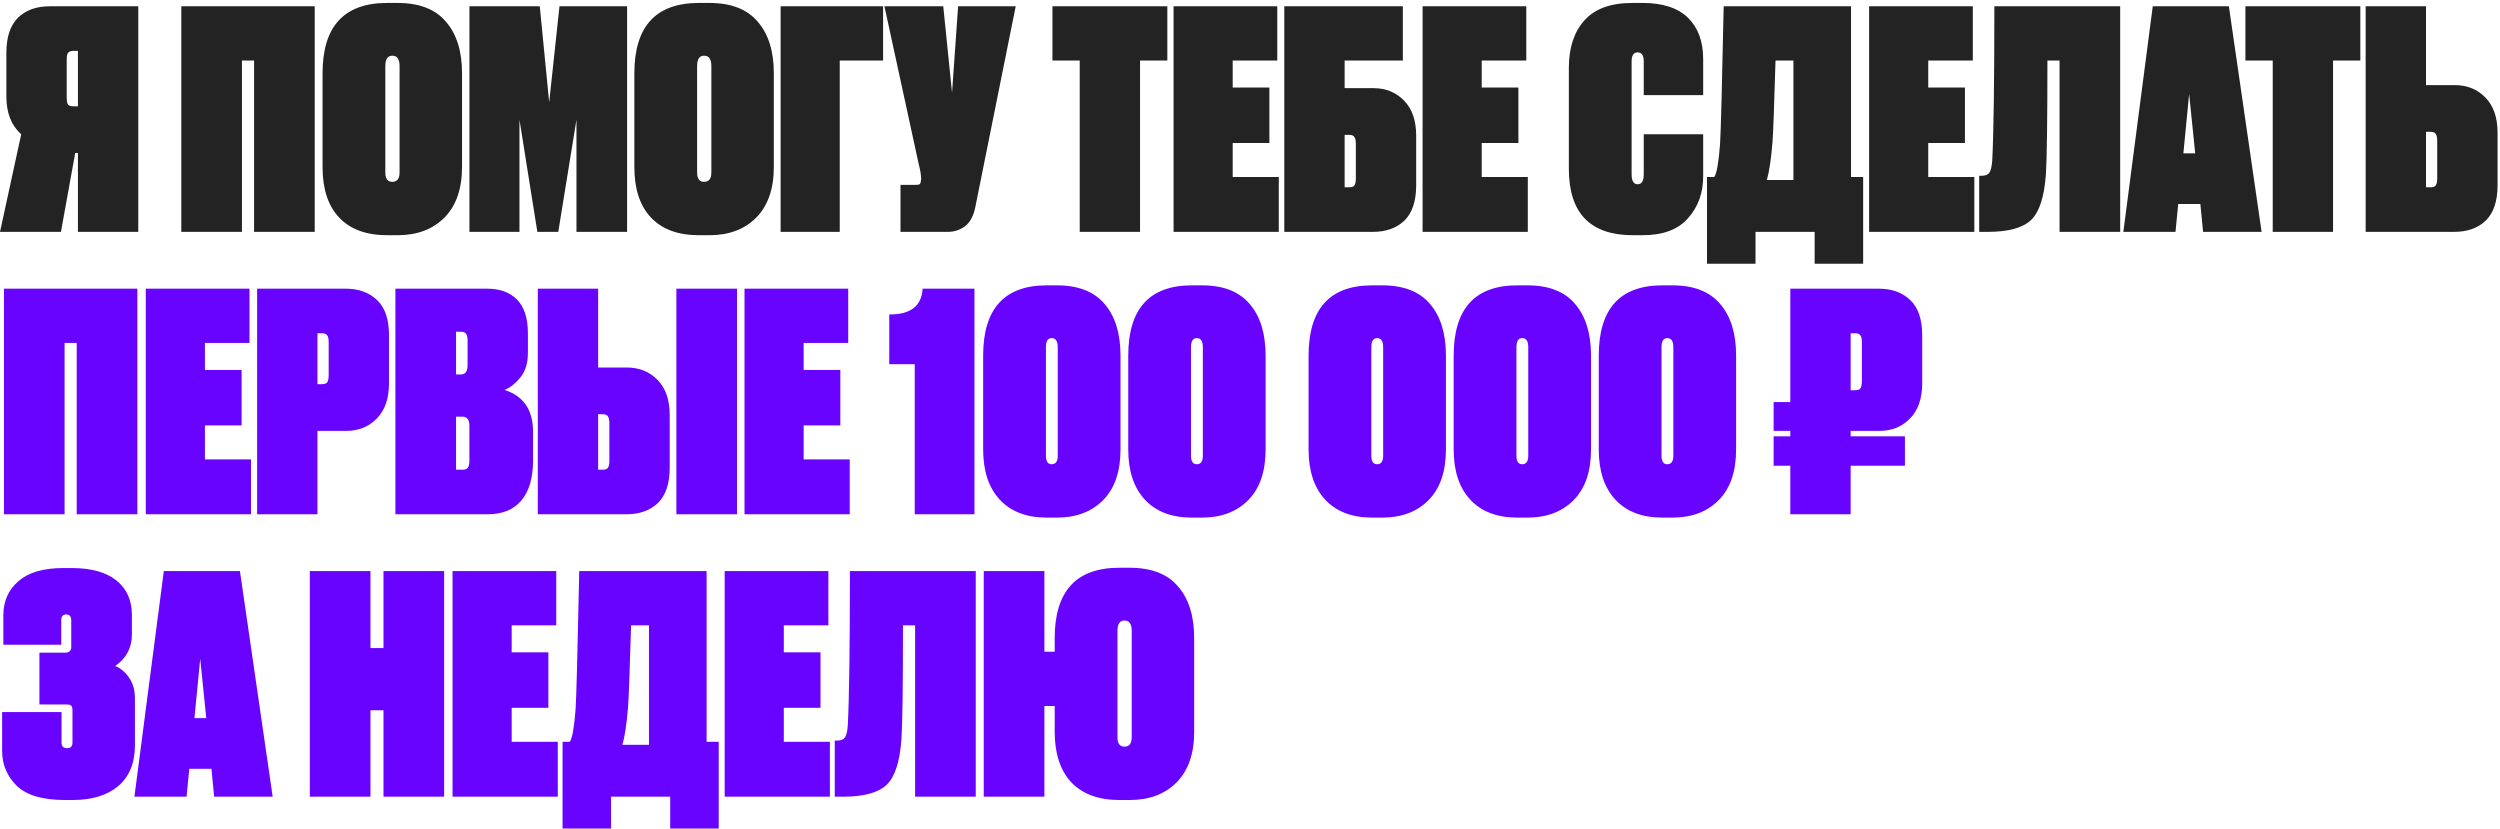
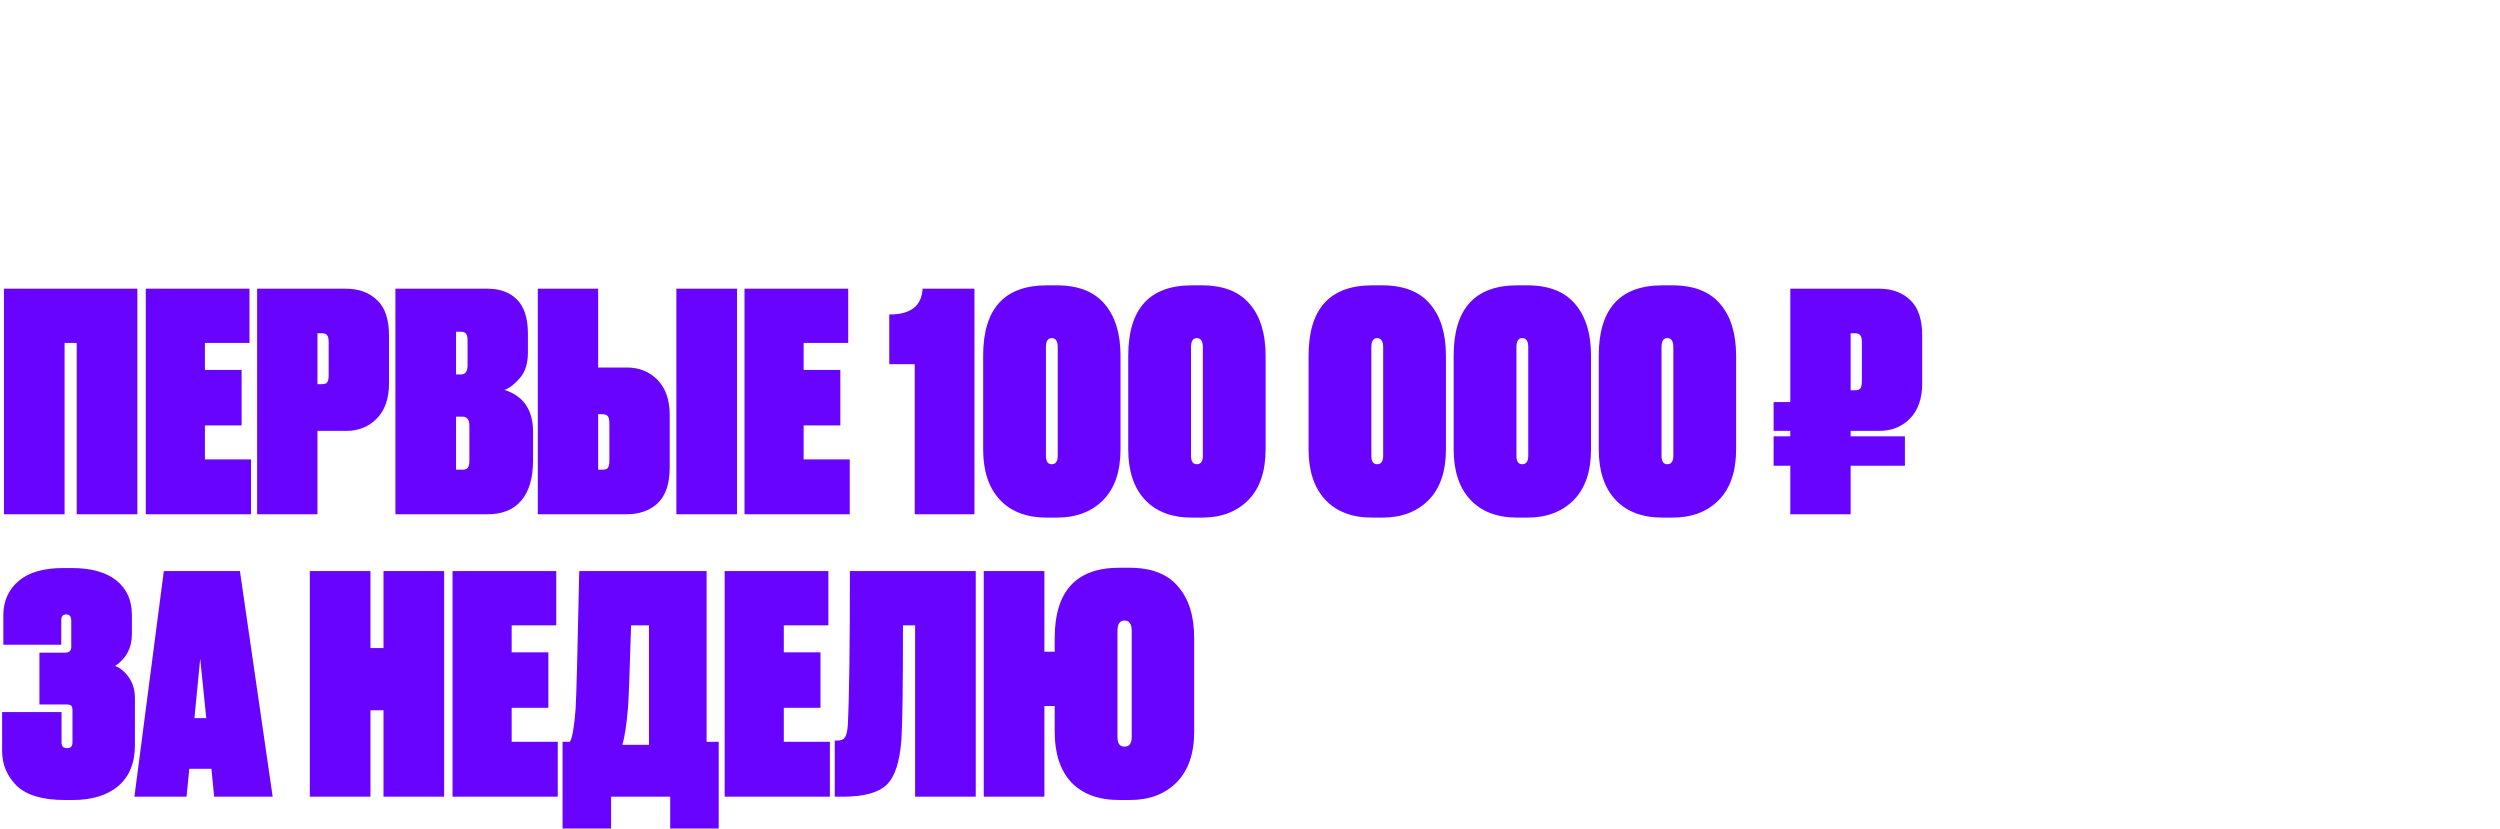
<svg xmlns="http://www.w3.org/2000/svg" width="841" height="279" viewBox="0 0 841 279" fill="none">
-   <path d="M26.214 51.48H25.296L20.502 78H0L7.14 45.156C3.808 42.232 2.142 37.982 2.142 32.406V17.82C2.142 12.516 3.434 8.572 6.018 5.988C8.67 3.404 12.24 2.112 16.728 2.112H46.512V78H26.214V51.48ZM26.214 35.772V17.106H24.786C23.834 17.106 23.188 17.344 22.848 17.82C22.576 18.228 22.44 18.976 22.44 20.064V32.712C22.44 33.868 22.576 34.684 22.848 35.16C23.188 35.568 23.834 35.772 24.786 35.772H26.214ZM60.992 78V2.112H105.872V78H85.472V20.37H81.392V78H60.992ZM155.426 24.654V56.172C155.426 63.516 153.454 69.194 149.51 73.206C145.566 77.15 140.33 79.122 133.802 79.122H130.232C123.228 79.122 117.856 77.15 114.116 73.206C110.376 69.262 108.506 63.584 108.506 56.172V24.654C108.506 8.878 115.748 0.99 130.232 0.99H133.7C141.044 0.99 146.484 3.098 150.02 7.314C153.624 11.462 155.426 17.242 155.426 24.654ZM134.414 58.008V22.206C134.414 19.894 133.598 18.738 131.966 18.738C130.402 18.738 129.62 19.894 129.62 22.206V58.008C129.62 60.116 130.402 61.17 131.966 61.17C133.598 61.17 134.414 60.116 134.414 58.008ZM157.917 78V2.112H181.581L184.743 34.446L188.211 2.112H210.957V78H193.923V40.26L187.803 78H180.765L174.747 40.26V78H157.917ZM260.314 24.654V56.172C260.314 63.516 258.342 69.194 254.398 73.206C250.454 77.15 245.218 79.122 238.69 79.122H235.12C228.116 79.122 222.744 77.15 219.004 73.206C215.264 69.262 213.394 63.584 213.394 56.172V24.654C213.394 8.878 220.636 0.99 235.12 0.99H238.588C245.932 0.99 251.372 3.098 254.908 7.314C258.512 11.462 260.314 17.242 260.314 24.654ZM239.302 58.008V22.206C239.302 19.894 238.486 18.738 236.854 18.738C235.29 18.738 234.508 19.894 234.508 22.206V58.008C234.508 60.116 235.29 61.17 236.854 61.17C238.486 61.17 239.302 60.116 239.302 58.008ZM262.601 78V2.112H297.077V20.37H282.491V78H262.601ZM341.687 2.112L328.121 69.534C327.509 72.662 326.319 74.872 324.551 76.164C322.851 77.388 320.981 78 318.941 78H302.927V62.19H308.129C308.809 62.19 309.251 62.088 309.455 61.884C309.659 61.612 309.795 61.136 309.863 60.456V60.048C309.863 58.892 309.591 57.26 309.047 55.152L297.521 2.112H317.309L320.267 31.182L322.307 2.112H341.687ZM354.036 2.112H392.694V20.37H383.514V78H363.216V20.37H354.036V2.112ZM394.788 2.112H429.672V20.37H414.678V29.448H427.02V48.114H414.678V59.538H430.182V78H394.788V2.112ZM432.035 78V2.112H471.917V20.37H452.333V29.652H462.023C466.171 29.652 469.605 31.046 472.325 33.834C475.045 36.622 476.405 40.566 476.405 45.666V62.292C476.405 67.664 475.079 71.642 472.427 74.226C469.775 76.742 466.239 78 461.819 78H432.035ZM452.333 63.006H453.761C454.713 63.006 455.325 62.802 455.597 62.394C455.937 61.918 456.107 61.136 456.107 60.048V48.42C456.107 47.264 455.937 46.482 455.597 46.074C455.325 45.598 454.713 45.36 453.761 45.36H452.333V63.006ZM478.559 2.112H513.443V20.37H498.449V29.448H510.791V48.114H498.449V59.538H513.953V78H478.559V2.112ZM552.956 58.62V45.156H572.948V59.334C572.948 64.91 571.248 69.602 567.848 73.41C564.516 77.218 559.45 79.122 552.65 79.122H549.284C534.936 79.122 527.762 71.676 527.762 56.784V22.818C527.762 16.086 529.496 10.782 532.964 6.906C536.432 2.962 541.838 0.99 549.182 0.99H552.548C559.348 0.99 564.448 2.656 567.848 5.988C571.248 9.32 572.948 13.944 572.948 19.86V31.998H552.956V20.676C552.956 18.636 552.276 17.616 550.916 17.616C549.556 17.616 548.876 18.636 548.876 20.676V58.62C548.876 60.864 549.556 61.986 550.916 61.986C552.276 61.986 552.956 60.864 552.956 58.62ZM610.446 88.71V78H590.556V88.71H574.236V59.538H576.684C577.5 58.382 578.146 54.71 578.622 48.522C578.894 44.102 579.302 28.632 579.846 2.112H622.686V59.538H626.766V88.71H610.446ZM596.268 47.808C595.792 53.724 595.146 57.974 594.33 60.558H603.306V20.37H597.288C596.812 36.35 596.472 45.496 596.268 47.808ZM628.77 2.112H663.654V20.37H648.66V29.448H661.002V48.114H648.66V59.538H664.164V78H628.77V2.112ZM692.831 78V20.37H688.751C688.751 40.498 688.581 53.248 688.241 58.62C687.697 66.236 686.031 71.37 683.243 74.022C680.455 76.674 675.593 78 668.657 78H665.801V59.13H666.617C667.909 59.13 668.793 58.756 669.269 58.008C669.745 57.26 670.051 55.934 670.187 54.03C670.663 44.85 670.901 27.544 670.901 2.112H713.231V78H692.831ZM741.118 78L740.2 68.616H732.754L731.836 78H714.292L724.186 2.112H749.788L760.804 78H741.118ZM736.426 31.59L734.488 51.582H738.466L736.426 31.59ZM755.362 2.112H794.02V20.37H784.84V78H764.542V20.37H755.362V2.112ZM816.106 28.632H825.796C829.944 28.632 833.378 30.026 836.098 32.814C838.818 35.602 840.178 39.546 840.178 44.646V62.292C840.178 67.664 838.852 71.642 836.2 74.226C833.548 76.742 830.012 78 825.592 78H795.808V2.112H816.106V28.632ZM816.106 63.006H817.534C818.486 63.006 819.098 62.802 819.37 62.394C819.71 61.918 819.88 61.136 819.88 60.048V47.4C819.88 46.244 819.71 45.462 819.37 45.054C819.098 44.578 818.486 44.34 817.534 44.34H816.106V63.006Z" fill="#232323" />
  <path d="M1.326 173V97.112H46.206V173H25.806V115.37H21.726V173H1.326ZM49.044 97.112H83.928V115.37H68.934V124.448H81.276V143.114H68.934V154.538H84.438V173H49.044V97.112ZM116.482 144.95H106.792V173H86.494V97.112H116.278C120.698 97.112 124.234 98.404 126.886 100.988C129.538 103.504 130.864 107.448 130.864 112.82V128.936C130.864 134.036 129.504 137.98 126.784 140.768C124.064 143.556 120.63 144.95 116.482 144.95ZM106.792 112.106V129.242H108.22C109.172 129.242 109.784 129.038 110.056 128.63C110.396 128.154 110.566 127.338 110.566 126.182V115.064C110.566 113.976 110.396 113.228 110.056 112.82C109.784 112.344 109.172 112.106 108.22 112.106H106.792ZM133.014 173V97.112H163.92C168.204 97.112 171.536 98.336 173.916 100.784C176.364 103.232 177.588 107.04 177.588 112.208V118.634C177.588 122.238 176.704 125.06 174.936 127.1C173.236 129.14 171.502 130.5 169.734 131.18C176.126 133.22 179.322 137.912 179.322 145.256V154.844C179.322 160.76 177.996 165.282 175.344 168.41C172.76 171.47 168.986 173 164.022 173H133.014ZM155.556 140.156H153.414V158.006H155.556C156.508 158.006 157.12 157.768 157.392 157.292C157.732 156.816 157.902 156.034 157.902 154.946V143.216C157.902 141.176 157.12 140.156 155.556 140.156ZM154.944 111.596H153.414V125.978H154.944C156.508 125.978 157.29 124.958 157.29 122.918V114.554C157.29 113.466 157.12 112.718 156.78 112.31C156.508 111.834 155.896 111.596 154.944 111.596ZM201.217 123.632H210.907C215.055 123.632 218.489 125.026 221.209 127.814C223.929 130.602 225.289 134.546 225.289 139.646V157.292C225.289 162.664 223.963 166.642 221.311 169.226C218.659 171.742 215.123 173 210.703 173H180.919V97.112H201.217V123.632ZM201.217 158.006H202.645C203.597 158.006 204.209 157.802 204.481 157.394C204.821 156.918 204.991 156.136 204.991 155.048V142.4C204.991 141.244 204.821 140.462 204.481 140.054C204.209 139.578 203.597 139.34 202.645 139.34H201.217V158.006ZM247.933 97.112V173H227.533V97.112H247.933ZM250.454 97.112H285.338V115.37H270.344V124.448H282.686V143.114H270.344V154.538H285.848V173H250.454V97.112ZM307.714 122.51H299.146V105.782C306.286 105.85 310.026 102.96 310.366 97.112H327.808V173H307.714V122.51ZM376.94 119.654V151.172C376.94 158.584 375.002 164.262 371.126 168.206C367.25 172.15 362.048 174.122 355.52 174.122H352.154C345.354 174.122 340.084 172.116 336.344 168.104C332.604 164.092 330.734 158.448 330.734 151.172V119.654C330.734 103.878 337.874 95.99 352.154 95.99H355.52C362.728 95.99 368.1 98.098 371.636 102.314C375.172 106.462 376.94 112.242 376.94 119.654ZM355.826 153.314V116.798C355.826 114.758 355.146 113.738 353.786 113.738C352.494 113.738 351.848 114.758 351.848 116.798V153.314C351.848 155.218 352.494 156.17 353.786 156.17C355.146 156.17 355.826 155.218 355.826 153.314ZM425.749 119.654V151.172C425.749 158.584 423.811 164.262 419.935 168.206C416.059 172.15 410.857 174.122 404.329 174.122H400.963C394.163 174.122 388.893 172.116 385.153 168.104C381.413 164.092 379.543 158.448 379.543 151.172V119.654C379.543 103.878 386.683 95.99 400.963 95.99H404.329C411.537 95.99 416.909 98.098 420.445 102.314C423.981 106.462 425.749 112.242 425.749 119.654ZM404.635 153.314V116.798C404.635 114.758 403.955 113.738 402.595 113.738C401.303 113.738 400.657 114.758 400.657 116.798V153.314C400.657 155.218 401.303 156.17 402.595 156.17C403.955 156.17 404.635 155.218 404.635 153.314ZM486.411 119.654V151.172C486.411 158.584 484.473 164.262 480.597 168.206C476.721 172.15 471.519 174.122 464.991 174.122H461.625C454.825 174.122 449.555 172.116 445.815 168.104C442.075 164.092 440.205 158.448 440.205 151.172V119.654C440.205 103.878 447.345 95.99 461.625 95.99H464.991C472.199 95.99 477.571 98.098 481.107 102.314C484.643 106.462 486.411 112.242 486.411 119.654ZM465.297 153.314V116.798C465.297 114.758 464.617 113.738 463.257 113.738C461.965 113.738 461.319 114.758 461.319 116.798V153.314C461.319 155.218 461.965 156.17 463.257 156.17C464.617 156.17 465.297 155.218 465.297 153.314ZM535.22 119.654V151.172C535.22 158.584 533.282 164.262 529.406 168.206C525.53 172.15 520.328 174.122 513.8 174.122H510.434C503.634 174.122 498.364 172.116 494.624 168.104C490.884 164.092 489.014 158.448 489.014 151.172V119.654C489.014 103.878 496.154 95.99 510.434 95.99H513.8C521.008 95.99 526.38 98.098 529.916 102.314C533.452 106.462 535.22 112.242 535.22 119.654ZM514.106 153.314V116.798C514.106 114.758 513.426 113.738 512.066 113.738C510.774 113.738 510.128 114.758 510.128 116.798V153.314C510.128 155.218 510.774 156.17 512.066 156.17C513.426 156.17 514.106 155.218 514.106 153.314ZM584.028 119.654V151.172C584.028 158.584 582.09 164.262 578.214 168.206C574.338 172.15 569.136 174.122 562.608 174.122H559.242C552.442 174.122 547.172 172.116 543.432 168.104C539.692 164.092 537.822 158.448 537.822 151.172V119.654C537.822 103.878 544.962 95.99 559.242 95.99H562.608C569.816 95.99 575.188 98.098 578.724 102.314C582.26 106.462 584.028 112.242 584.028 119.654ZM562.914 153.314V116.798C562.914 114.758 562.234 113.738 560.874 113.738C559.582 113.738 558.936 114.758 558.936 116.798V153.314C558.936 155.218 559.582 156.17 560.874 156.17C562.234 156.17 562.914 155.218 562.914 153.314ZM646.628 112.82V128.936C646.628 134.036 645.268 137.98 642.548 140.768C639.828 143.556 636.394 144.95 632.246 144.95H622.556V146.786H640.814V156.68H622.556V173H602.258V156.68H596.648V146.786H602.258V144.95H596.648V135.26H602.258V97.112H632.042C636.462 97.112 639.998 98.404 642.65 100.988C645.302 103.504 646.628 107.448 646.628 112.82ZM622.556 112.106V131.282H623.984C624.936 131.282 625.548 131.078 625.82 130.67C626.16 130.194 626.33 129.378 626.33 128.222V115.064C626.33 113.976 626.16 113.228 625.82 112.82C625.548 112.344 624.936 112.106 623.984 112.106H622.556ZM20.604 208.738V216.898H1.122V207.004C1.122 202.244 2.822 198.402 6.222 195.478C9.622 192.554 14.62 191.092 21.216 191.092H24.174C30.702 191.092 35.7 192.486 39.168 195.274C42.636 198.062 44.37 201.938 44.37 206.902V213.43C44.37 217.918 42.5 221.454 38.76 224.038C40.596 224.786 42.16 226.112 43.452 228.016C44.744 229.92 45.39 232.198 45.39 234.85V250.66C45.39 256.644 43.52 261.234 39.78 264.43C36.04 267.558 30.94 269.122 24.48 269.122H21.828C14.348 269.122 8.942 267.524 5.61 264.328C2.346 261.064 0.714 257.154 0.714 252.598V239.542H20.706V249.844C20.706 251.068 21.318 251.68 22.542 251.68C23.766 251.68 24.378 251.068 24.378 249.844V238.93C24.378 238.182 24.242 237.672 23.97 237.4C23.698 237.128 23.222 236.992 22.542 236.992H13.26V219.55H21.93C23.29 219.55 23.97 218.904 23.97 217.612V208.738C23.97 207.378 23.392 206.698 22.236 206.698C21.148 206.698 20.604 207.378 20.604 208.738ZM72.041 268L71.124 258.616H63.678L62.76 268H45.215L55.109 192.112H80.712L91.728 268H72.041ZM67.35 221.59L65.412 241.582H69.389L67.35 221.59ZM124.622 238.93V268H104.222V192.112H124.622V218.02H129.008V192.112H149.408V268H129.008V238.93H124.622ZM152.239 192.112H187.123V210.37H172.129V219.448H184.471V238.114H172.129V249.538H187.633V268H152.239V192.112ZM225.456 278.71V268H205.566V278.71H189.246V249.538H191.694C192.51 248.382 193.156 244.71 193.632 238.522C193.904 234.102 194.312 218.632 194.856 192.112H237.696V249.538H241.776V278.71H225.456ZM211.278 237.808C210.802 243.724 210.156 247.974 209.34 250.558H218.316V210.37H212.298C211.822 226.35 211.482 235.496 211.278 237.808ZM243.78 192.112H278.664V210.37H263.67V219.448H276.012V238.114H263.67V249.538H279.174V268H243.78V192.112ZM307.841 268V210.37H303.761C303.761 230.498 303.591 243.248 303.251 248.62C302.707 256.236 301.041 261.37 298.253 264.022C295.465 266.674 290.603 268 283.667 268H280.811V249.13H281.627C282.919 249.13 283.803 248.756 284.279 248.008C284.755 247.26 285.061 245.934 285.197 244.03C285.673 234.85 285.911 217.544 285.911 192.112H328.241V268H307.841ZM401.721 214.654V246.172C401.721 253.516 399.749 259.194 395.805 263.206C391.861 267.15 386.625 269.122 380.097 269.122H376.527C369.591 269.122 364.219 267.15 360.411 263.206C356.671 259.194 354.801 253.516 354.801 246.172V237.502H351.333V268H330.933V192.112H351.333V219.244H354.801V214.654C354.801 198.878 362.043 190.99 376.527 190.99H379.995C387.339 190.99 392.779 193.098 396.315 197.314C399.919 201.462 401.721 207.242 401.721 214.654ZM380.709 248.008V212.206C380.709 209.894 379.893 208.738 378.261 208.738C376.697 208.738 375.915 209.894 375.915 212.206V248.008C375.915 250.116 376.697 251.17 378.261 251.17C379.893 251.17 380.709 250.116 380.709 248.008Z" fill="#6803FF" />
</svg>